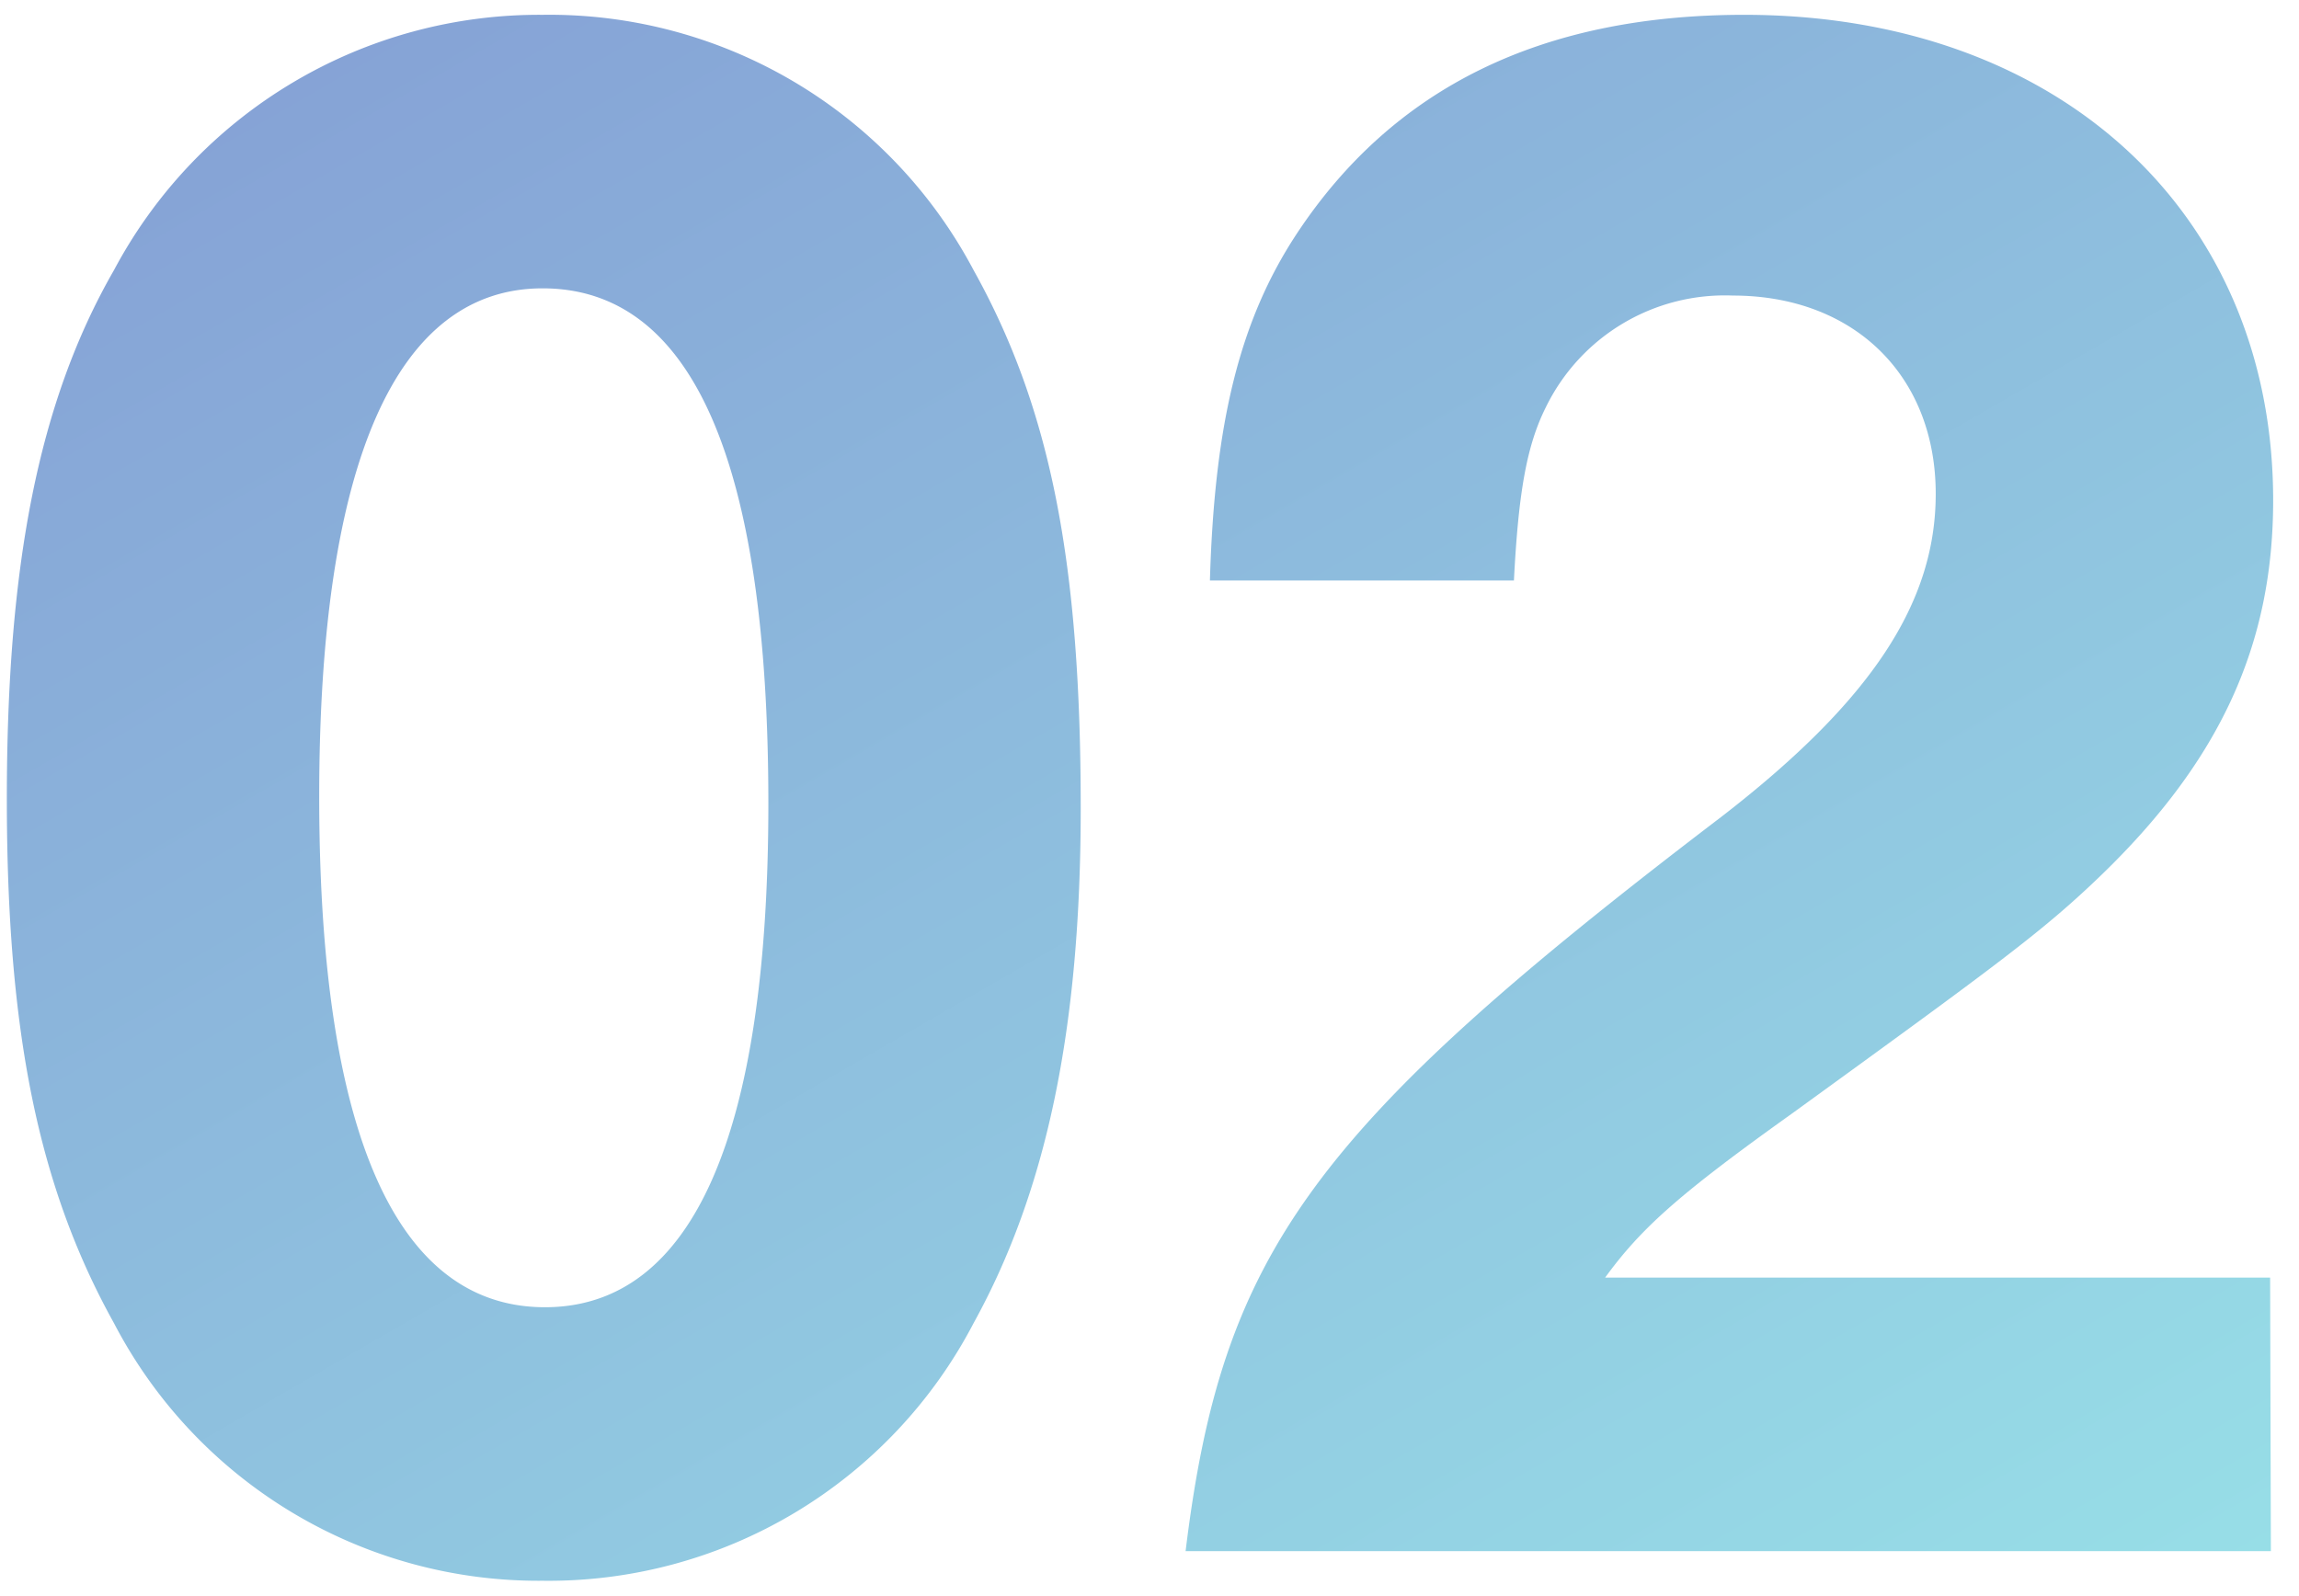
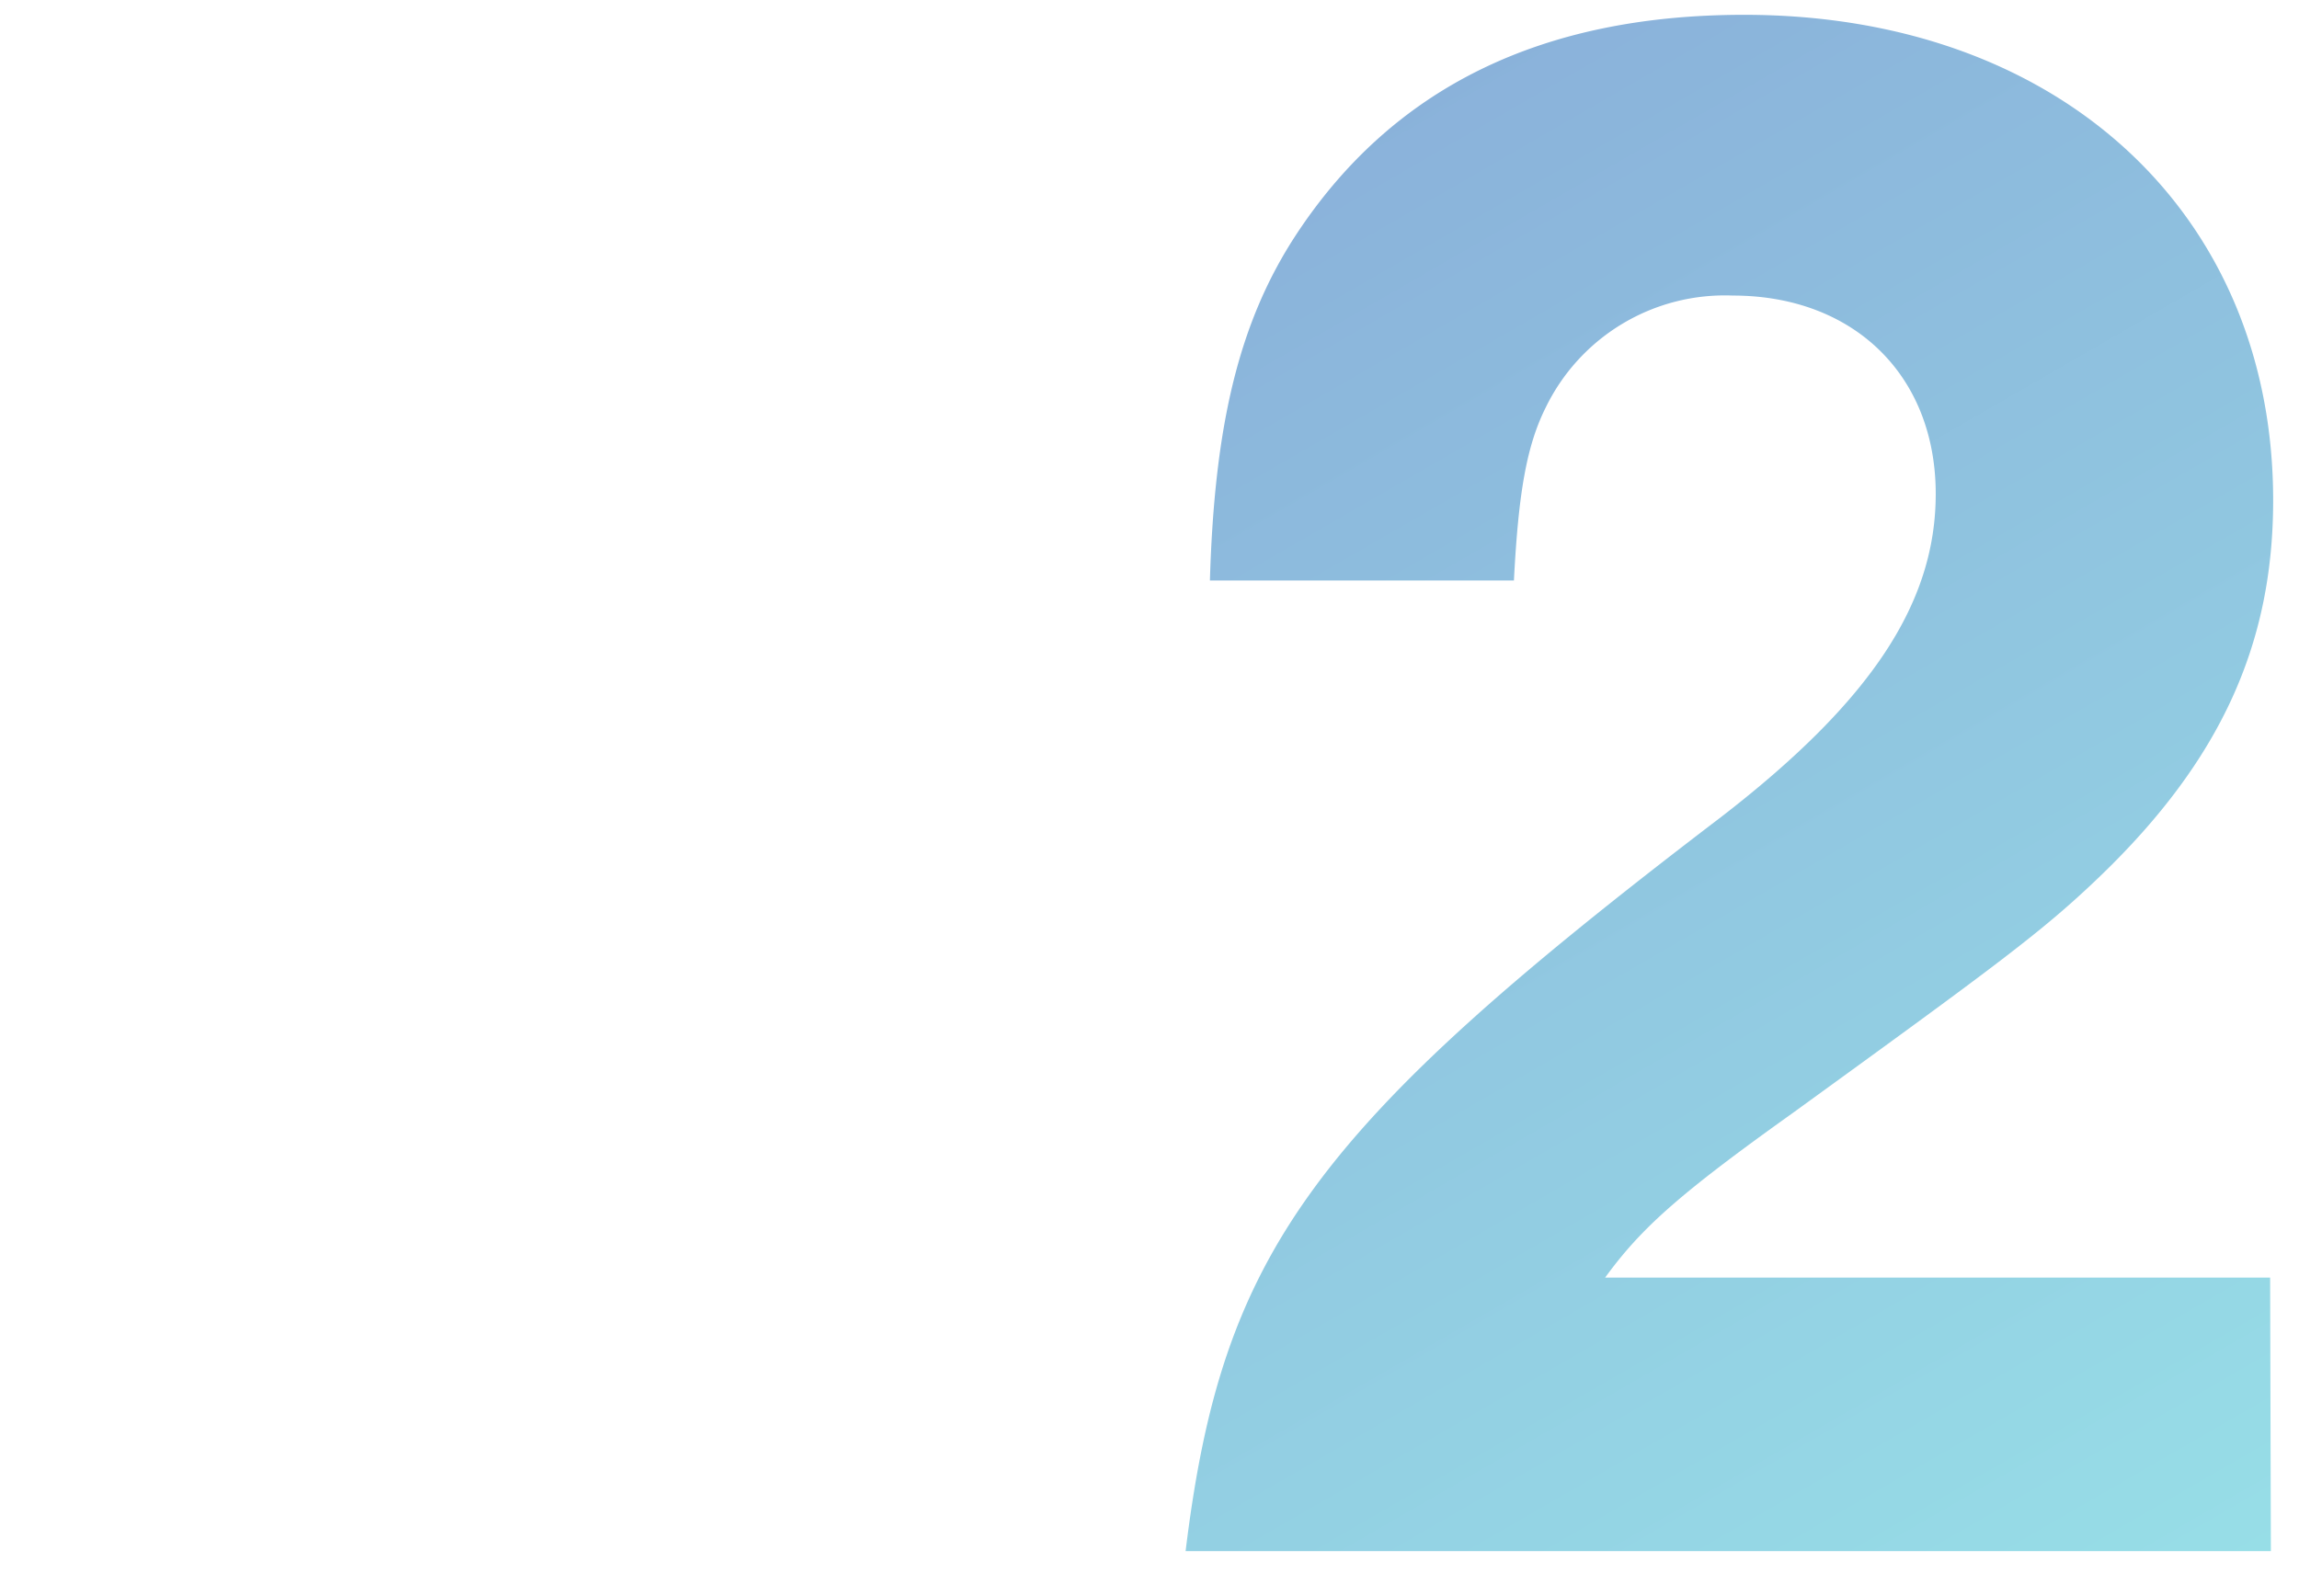
<svg xmlns="http://www.w3.org/2000/svg" viewBox="0 0 121 84">
  <defs>
    <style>.a{fill:url(#a);}</style>
    <linearGradient id="a" x1="33.62" y1="-140.17" x2="93.13" y2="-37.1" gradientTransform="translate(0 134)" gradientUnits="userSpaceOnUse">
      <stop offset="0" stop-color="#86a3d6" />
      <stop offset="1" stop-color="#97dee7" />
    </linearGradient>
  </defs>
-   <path class="a" d="M51.24,14.22c4.08,7.32,5.64,15.48,5.64,28.32,0,11.64-1.8,20.16-5.64,27.12A25.23,25.23,0,0,1,28.56,83.22,25.19,25.19,0,0,1,6,69.66C2,62.46.36,54.3.36,42.06S2,21.18,6,14.22A25.34,25.34,0,0,1,28.56.78,25.26,25.26,0,0,1,51.24,14.22ZM16.8,41.94c0,17.76,4.08,26.88,11.88,26.88S40.44,59.7,40.44,42.3c0-18-4-27.12-11.88-27.12C20.88,15.18,16.8,24.3,16.8,41.94Z" />
  <path class="a" d="M119.52,81.66H62.4C64.32,65.94,69,59.46,90.6,43c7.92-6.12,11.28-11.28,11.28-17,0-6.24-4.32-10.44-10.68-10.44a10.48,10.48,0,0,0-9.84,5.88c-1,2-1.44,4.44-1.68,9.12h-16c.24-8.28,1.56-13.68,4.56-18.24C73.32,4.62,81.12.78,91.8.78c16.56,0,27.84,10.44,27.84,25.56,0,7.56-2.76,13.68-9.12,19.8-3,2.88-5.28,4.56-16.2,12.48-5.88,4.2-7.92,6-9.84,8.64h35Z" />
</svg>